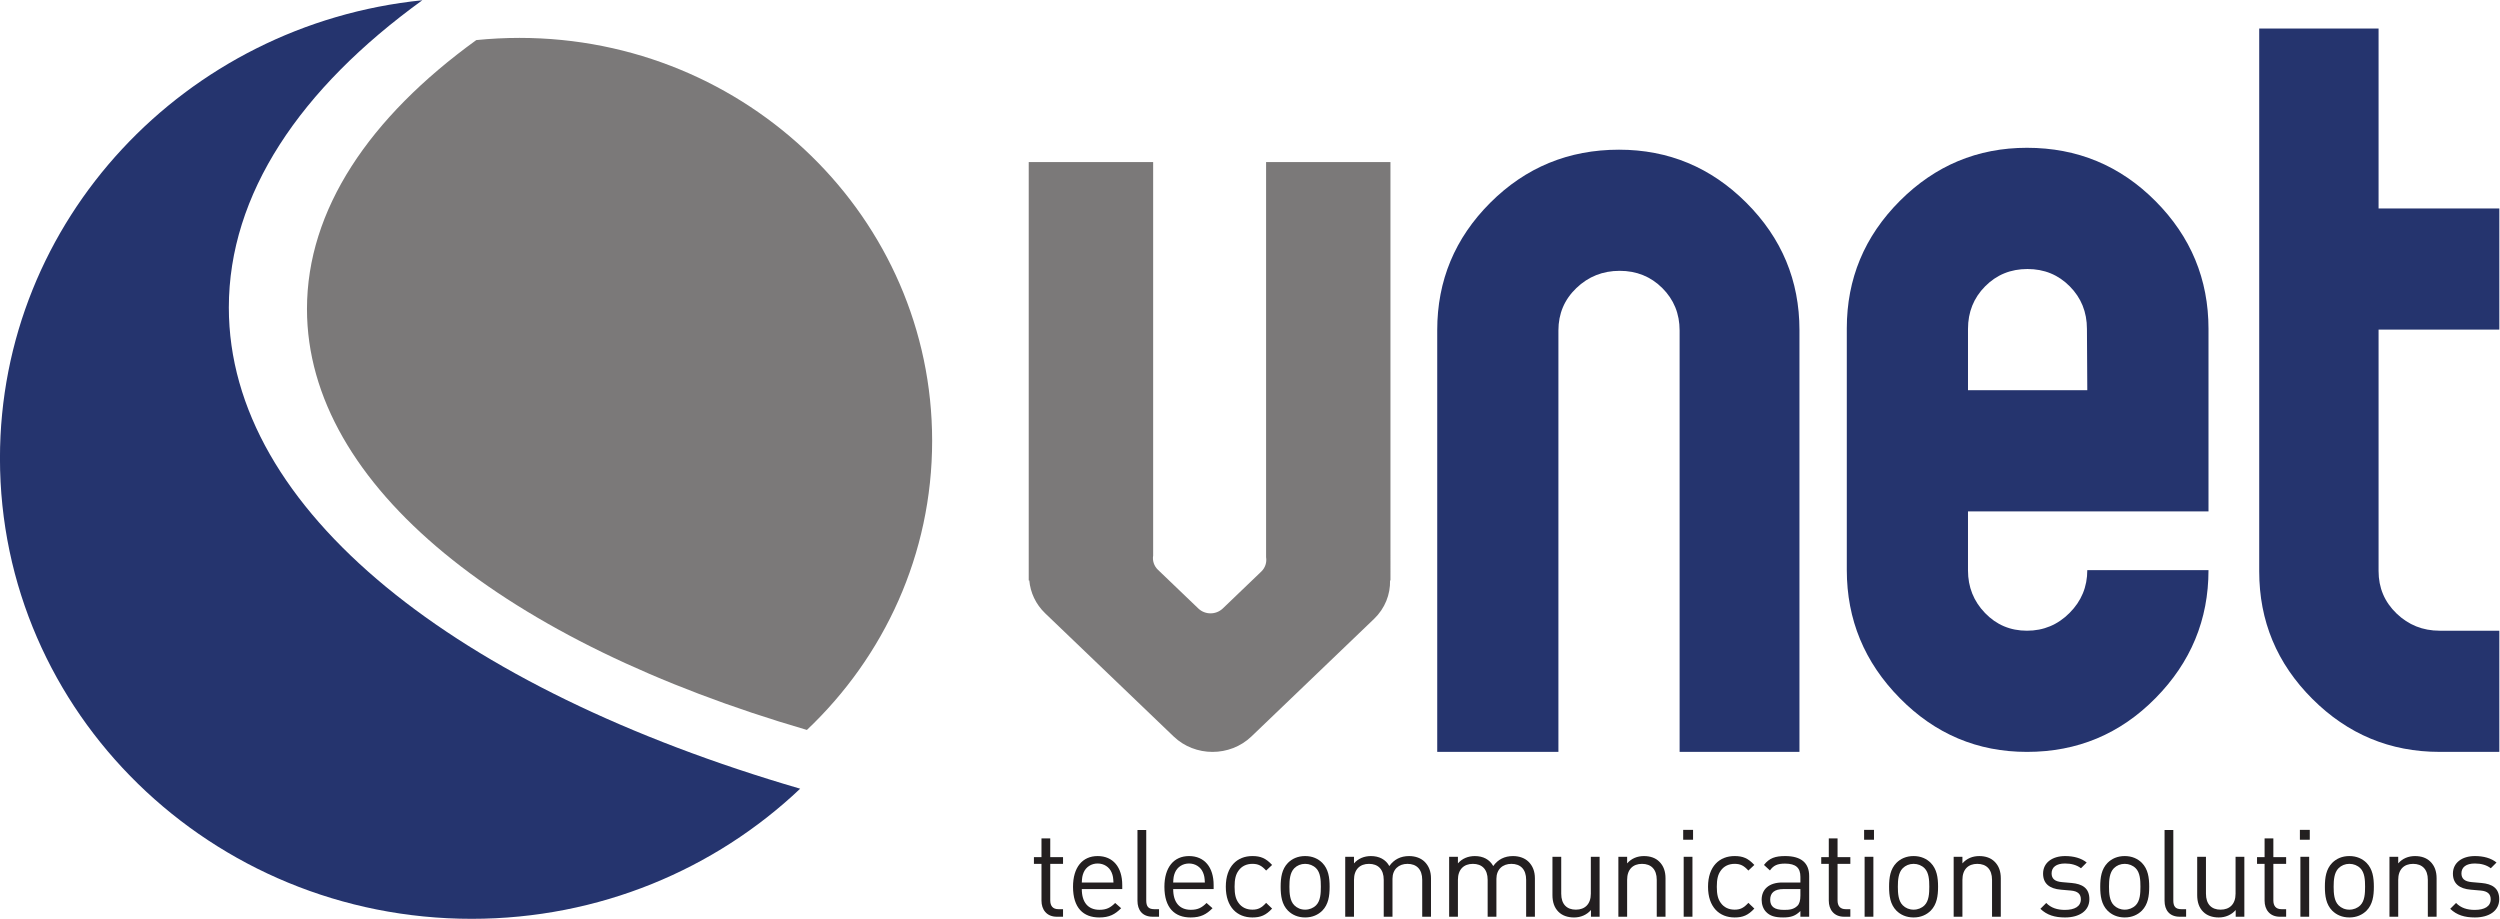
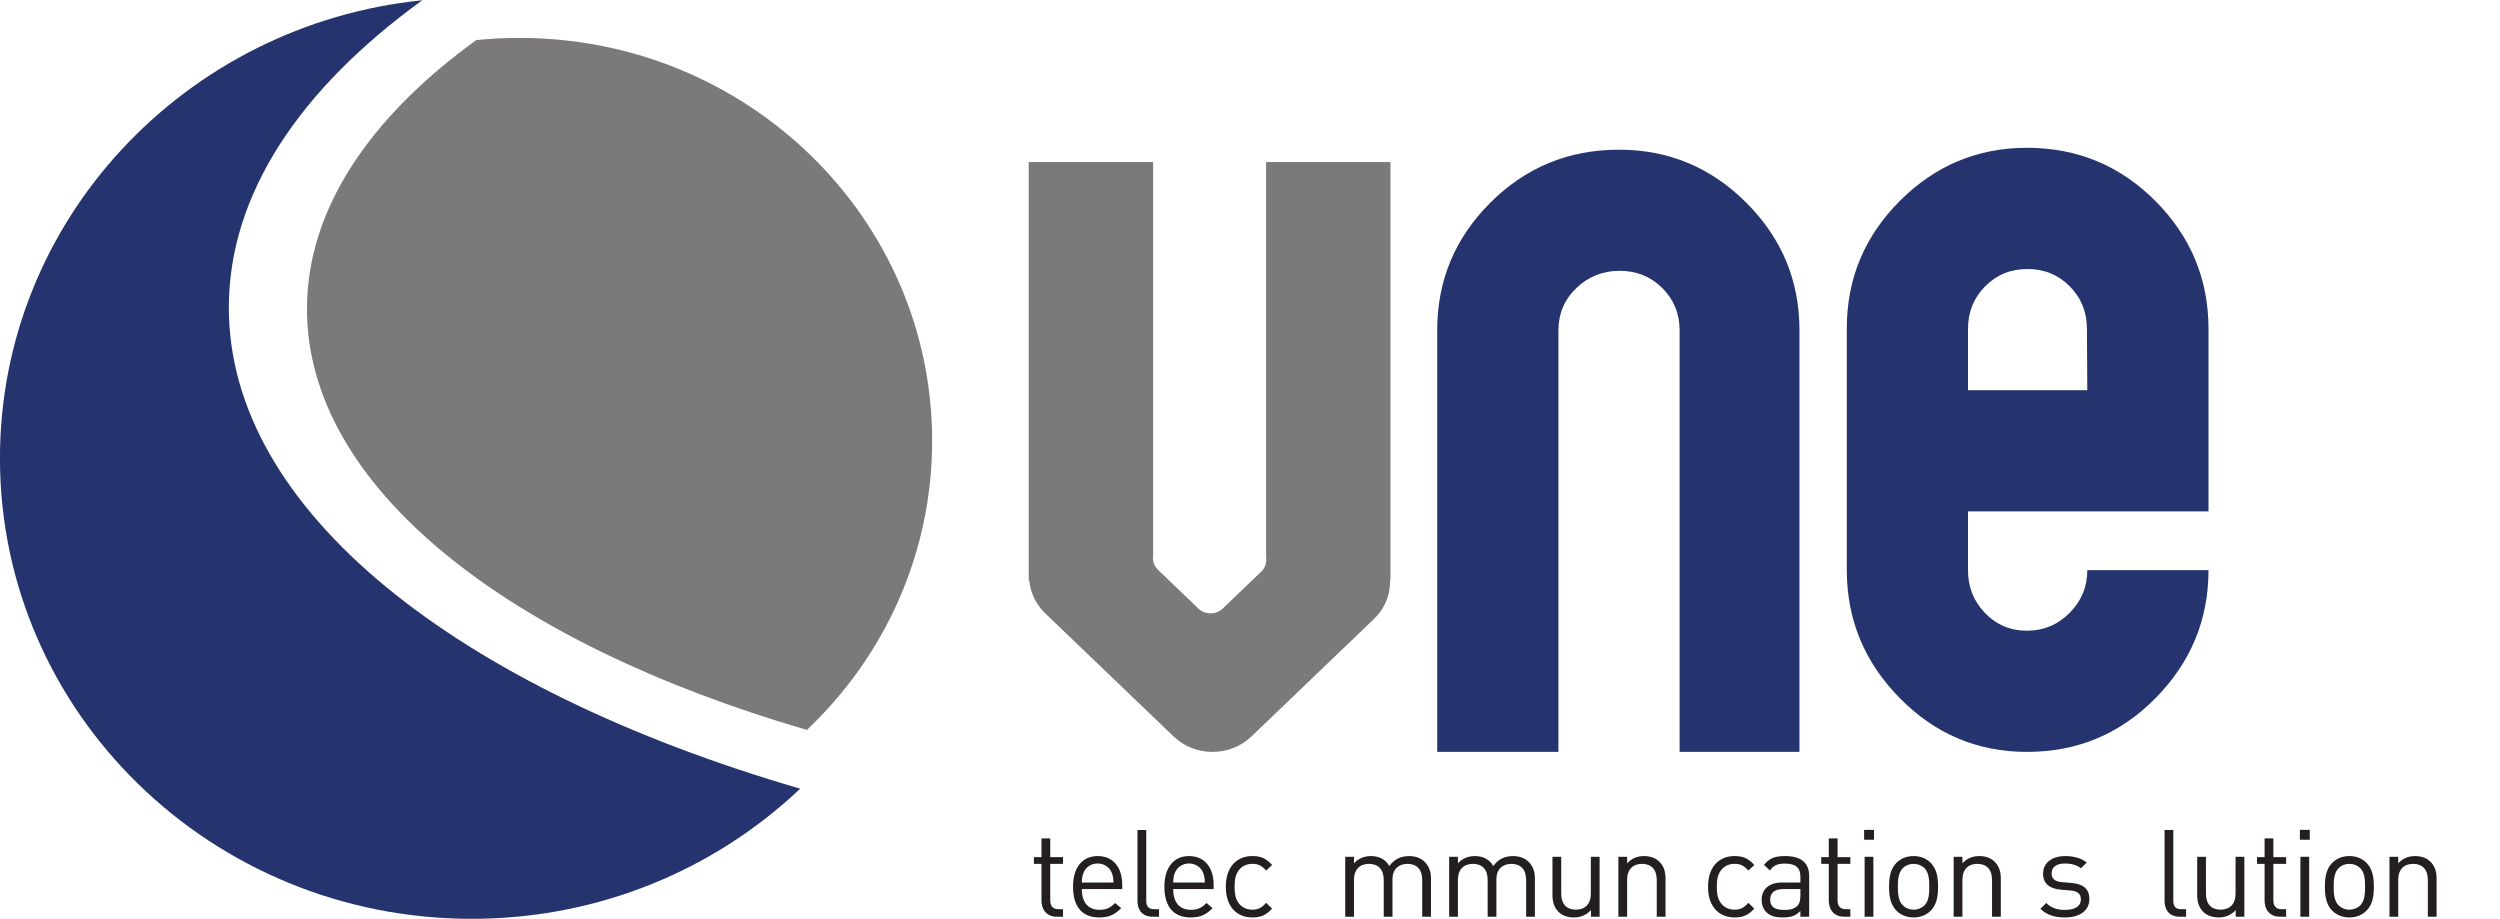
<svg xmlns="http://www.w3.org/2000/svg" xmlns:ns1="http://sodipodi.sourceforge.net/DTD/sodipodi-0.dtd" xmlns:ns2="http://www.inkscape.org/namespaces/inkscape" version="1.1" id="svg2" xml:space="preserve" width="340.158" height="125.015" viewBox="0 0 340.158 125.015" ns1:docname="VNET_logo.pdf" ns2:version="0.92.4 (f8dce91, 2019-08-02)">
  <defs id="defs6">
    <clipPath clipPathUnits="userSpaceOnUse" id="clipPath18">
      <path d="M 0,113.386 H 283.464 V 0 H 0 Z" id="path16" ns2:connector-curvature="0" />
    </clipPath>
  </defs>
  <ns1:namedview pagecolor="#ffffff" bordercolor="#666666" borderopacity="1" objecttolerance="10" gridtolerance="10" guidetolerance="10" ns2:pageopacity="0" ns2:pageshadow="2" ns2:window-width="1920" ns2:window-height="1052" id="namedview4" showgrid="false" fit-margin-top="0" fit-margin-left="0" fit-margin-right="0" fit-margin-bottom="0" ns2:zoom="3.7041741" ns2:cx="161.56061" ns2:cy="90.416973" ns2:window-x="1920" ns2:window-y="0" ns2:window-maximized="1" ns2:current-layer="g12" />
  <g id="g10" ns2:groupmode="layer" ns2:label="VNET_logo" transform="matrix(1.333,0,0,-1.333,-18.898,138.097)">
    <g id="g12">
      <g id="g14" clip-path="url(#clipPath18)">
        <g id="g20" transform="translate(227.197,70.023)">
          <path d="M 0,0 C 0,1.723 -0.587,3.173 -1.755,4.35 -2.924,5.53 -4.362,6.117 -6.072,6.117 -7.779,6.117 -9.222,5.53 -10.39,4.35 -11.559,3.173 -12.141,1.723 -12.141,0 V -6.253 H 0.036 Z m 12.408,-18.626 h -24.549 v -6.023 c 0,-1.697 0.579,-3.148 1.738,-4.347 1.161,-1.207 2.586,-1.807 4.282,-1.807 1.695,0 3.145,0.605 4.35,1.817 1.205,1.208 1.807,2.663 1.807,4.365 h 12.372 c 0,-5.057 -1.805,-9.414 -5.411,-13.067 -3.606,-3.66 -7.978,-5.484 -13.118,-5.484 -5.048,0 -9.375,1.824 -12.981,5.487 -3.608,3.658 -5.41,8.015 -5.41,13.077 V 0.061 c 0,5.051 1.802,9.389 5.41,13.004 3.606,3.613 7.933,5.425 12.981,5.425 5.14,0 9.512,-1.816 13.118,-5.442 C 10.603,9.423 12.408,5.075 12.408,0 Z" style="fill:#25346e;fill-opacity:1;fill-rule:nonzero;stroke:none" id="path22" ns2:connector-curvature="0" />
        </g>
        <g id="g24" transform="translate(269.291,39.221)">
-           <path d="m 0,0 v -12.369 h -6.095 c -5.057,0 -9.385,1.804 -12.999,5.418 -3.612,3.608 -5.416,7.945 -5.416,13.007 v 55.409 h 12.184 V 43.096 H 0 V 30.735 H -12.326 V 6.092 c 0,-1.715 0.611,-3.157 1.83,-4.331 C -9.275,0.587 -7.812,0 -6.095,0 Z" style="fill:#25346e;fill-opacity:1;fill-rule:nonzero;stroke:none" id="path26" ns2:connector-curvature="0" />
-         </g>
+           </g>
        <g id="g28" transform="translate(45.511,72.061)">
          <path d="m 0,0 c 0,-18.134 20.389,-34.038 51.029,-42.969 7.884,7.47 12.784,17.93 12.784,29.509 0,22.715 -18.858,41.13 -42.125,41.13 -1.489,0 -2.958,-0.078 -4.406,-0.223 C 6.349,19.541 0,10.116 0,0" style="fill:#7b7979;fill-opacity:1;fill-rule:nonzero;stroke:none" id="path30" ns2:connector-curvature="0" />
        </g>
        <g id="g32" transform="translate(37.535,72.206)">
          <path d="M 0,0 C 0,11.562 7.256,22.33 19.75,31.367 -4.473,28.908 -23.362,8.916 -23.362,-15.386 c 0,-25.961 21.558,-47.008 48.149,-47.008 13.035,0 24.861,5.065 33.531,13.282 C 23.303,-38.901 0,-20.725 0,0" style="fill:#25346e;fill-opacity:1;fill-rule:nonzero;stroke:none" id="path34" ns2:connector-curvature="0" />
        </g>
        <g id="g36" transform="translate(197.853,26.852)">
          <path d="m 0,0 h -12.233 v 43.016 c 0,1.712 -0.59,3.156 -1.768,4.329 -1.177,1.171 -2.628,1.757 -4.35,1.757 -1.725,0 -3.196,-0.586 -4.419,-1.757 -1.225,-1.173 -1.834,-2.617 -1.834,-4.329 V 0 h -12.37 v 43.052 c 0,5.055 1.802,9.386 5.413,12.999 3.614,3.61 7.992,5.416 13.141,5.416 5.054,0 9.388,-1.806 12.999,-5.416 C -1.807,52.438 0,48.107 0,43.052 Z" style="fill:#25346e;fill-opacity:1;fill-rule:nonzero;stroke:none" id="path38" ns2:connector-curvature="0" />
        </g>
        <g id="g40" transform="translate(143.41,87.054)">
          <path d="m 0,0 v -40.331 c 0.085,-0.519 -0.074,-1.065 -0.489,-1.464 l -3.932,-3.77 c -0.692,-0.662 -1.809,-0.662 -2.496,0 l -4.122,3.95 c -0.412,0.396 -0.574,0.94 -0.489,1.455 V 0 h -12.7 v -42.705 h 0.059 c 0.108,-1.225 0.648,-2.419 1.623,-3.355 l 13.109,-12.569 c 2.191,-2.101 5.749,-2.101 7.94,0 l 12.513,11.997 c 1.128,1.082 1.671,2.51 1.638,3.927 h 0.041 V 0 Z" style="fill:#7b7979;fill-opacity:1;fill-rule:nonzero;stroke:none" id="path42" ns2:connector-curvature="0" />
        </g>
        <g id="g44" transform="translate(122.05,10.025)">
          <path d="m 0,0 c -1.044,0 -1.566,0.732 -1.566,1.642 v 3.755 h -0.771 v 0.685 h 0.771 v 1.914 h 0.895 V 6.082 H 0.634 V 5.397 H -0.671 V 1.666 c 0,-0.559 0.261,-0.895 0.833,-0.895 H 0.634 V 0 Z" style="fill:#231f20;fill-opacity:1;fill-rule:nonzero;stroke:none" id="path46" ns2:connector-curvature="0" />
        </g>
        <g id="g48" transform="translate(127.645,14.539)">
          <path d="M 0,0 C -0.236,0.561 -0.783,0.92 -1.429,0.92 -2.078,0.92 -2.624,0.561 -2.86,0 -2.996,-0.336 -3.021,-0.522 -3.046,-1.021 H 0.187 C 0.161,-0.522 0.137,-0.336 0,0 m -3.046,-1.69 c 0,-1.345 0.634,-2.116 1.803,-2.116 0.708,0 1.12,0.212 1.604,0.697 L 0.97,-3.644 c -0.621,-0.622 -1.193,-0.944 -2.238,-0.944 -1.617,0 -2.674,0.97 -2.674,3.133 0,1.977 0.957,3.134 2.513,3.134 1.579,0 2.512,-1.144 2.512,-2.959 v -0.41 z" style="fill:#231f20;fill-opacity:1;fill-rule:nonzero;stroke:none" id="path50" ns2:connector-curvature="0" />
        </g>
        <g id="g52" transform="translate(131.835,10.025)">
          <path d="m 0,0 c -1.069,0 -1.553,0.697 -1.553,1.629 v 7.225 h 0.896 V 1.666 c 0,-0.598 0.198,-0.895 0.82,-0.895 H 0.648 V 0 Z" style="fill:#231f20;fill-opacity:1;fill-rule:nonzero;stroke:none" id="path54" ns2:connector-curvature="0" />
        </g>
        <g id="g56" transform="translate(136.973,14.539)">
          <path d="M 0,0 C -0.235,0.561 -0.783,0.92 -1.429,0.92 -2.078,0.92 -2.624,0.561 -2.86,0 -2.997,-0.336 -3.021,-0.522 -3.046,-1.021 H 0.187 C 0.163,-0.522 0.137,-0.336 0,0 m -3.046,-1.69 c 0,-1.345 0.634,-2.116 1.803,-2.116 0.708,0 1.12,0.212 1.603,0.697 l 0.61,-0.535 c -0.622,-0.622 -1.193,-0.944 -2.238,-0.944 -1.617,0 -2.674,0.97 -2.674,3.133 0,1.977 0.957,3.134 2.513,3.134 1.579,0 2.512,-1.144 2.512,-2.959 v -0.41 z" style="fill:#231f20;fill-opacity:1;fill-rule:nonzero;stroke:none" id="path58" ns2:connector-curvature="0" />
        </g>
        <g id="g60" transform="translate(142.011,9.951)">
          <path d="m 0,0 c -1.543,0 -2.712,1.043 -2.712,3.133 0,2.089 1.169,3.134 2.712,3.134 0.846,0 1.38,-0.224 2.014,-0.908 L 1.404,4.787 C 0.944,5.298 0.584,5.472 0,5.472 -0.598,5.472 -1.095,5.236 -1.417,4.774 -1.703,4.377 -1.816,3.904 -1.816,3.133 -1.816,2.362 -1.703,1.89 -1.417,1.491 -1.095,1.031 -0.598,0.796 0,0.796 c 0.584,0 0.944,0.185 1.404,0.695 L 2.014,0.907 C 1.38,0.223 0.846,0 0,0" style="fill:#231f20;fill-opacity:1;fill-rule:nonzero;stroke:none" id="path62" ns2:connector-curvature="0" />
        </g>
        <g id="g64" transform="translate(148.516,14.975)">
-           <path d="M 0,0 C -0.287,0.285 -0.685,0.448 -1.119,0.448 -1.555,0.448 -1.94,0.285 -2.226,0 c -0.449,-0.449 -0.499,-1.206 -0.499,-1.891 0,-0.682 0.05,-1.441 0.499,-1.889 0.286,-0.286 0.671,-0.448 1.107,-0.448 0.434,0 0.832,0.162 1.119,0.448 0.447,0.448 0.484,1.207 0.484,1.889 C 0.484,-1.206 0.447,-0.449 0,0 m 0.634,-4.328 c -0.423,-0.421 -1.009,-0.695 -1.753,-0.695 -0.747,0 -1.332,0.274 -1.755,0.695 -0.621,0.635 -0.745,1.493 -0.745,2.437 0,0.945 0.124,1.803 0.745,2.438 0.423,0.423 1.008,0.696 1.755,0.696 0.744,0 1.33,-0.273 1.753,-0.696 0.622,-0.635 0.746,-1.493 0.746,-2.438 0,-0.944 -0.124,-1.802 -0.746,-2.437" style="fill:#231f20;fill-opacity:1;fill-rule:nonzero;stroke:none" id="path66" ns2:connector-curvature="0" />
-         </g>
+           </g>
        <g id="g68" transform="translate(159.347,10.025)">
          <path d="m 0,0 v 3.768 c 0,1.081 -0.584,1.629 -1.504,1.629 -0.895,0 -1.531,-0.559 -1.531,-1.53 V 0 h -0.894 v 3.768 c 0,1.081 -0.586,1.629 -1.505,1.629 -0.921,0 -1.53,-0.559 -1.53,-1.629 V 0 h -0.895 v 6.118 h 0.895 V 5.446 c 0.435,0.498 1.045,0.746 1.729,0.746 0.846,0 1.505,-0.347 1.878,-1.019 0.472,0.672 1.157,1.019 2.014,1.019 0.658,0 1.207,-0.211 1.58,-0.572 C 0.671,5.197 0.896,4.626 0.896,3.917 V 0 Z" style="fill:#231f20;fill-opacity:1;fill-rule:nonzero;stroke:none" id="path70" ns2:connector-curvature="0" />
        </g>
        <g id="g72" transform="translate(169.955,10.025)">
          <path d="m 0,0 v 3.768 c 0,1.081 -0.584,1.629 -1.505,1.629 -0.894,0 -1.53,-0.559 -1.53,-1.53 V 0 h -0.894 v 3.768 c 0,1.081 -0.586,1.629 -1.505,1.629 -0.921,0 -1.53,-0.559 -1.53,-1.629 V 0 H -7.86 v 6.118 h 0.896 V 5.446 c 0.435,0.498 1.045,0.746 1.729,0.746 0.846,0 1.505,-0.347 1.877,-1.019 0.473,0.672 1.157,1.019 2.015,1.019 0.658,0 1.207,-0.211 1.58,-0.572 C 0.671,5.197 0.894,4.626 0.894,3.917 V 0 Z" style="fill:#231f20;fill-opacity:1;fill-rule:nonzero;stroke:none" id="path74" ns2:connector-curvature="0" />
        </g>
        <g id="g76" transform="translate(176.571,10.025)">
          <path d="m 0,0 v 0.685 c -0.436,-0.499 -1.044,-0.759 -1.729,-0.759 -0.659,0 -1.206,0.198 -1.58,0.571 -0.434,0.423 -0.622,1.007 -0.622,1.716 v 3.905 h 0.896 V 2.35 c 0,-1.081 0.573,-1.628 1.493,-1.628 0.92,0 1.529,0.558 1.529,1.628 V 6.118 H 0.883 V 0 Z" style="fill:#231f20;fill-opacity:1;fill-rule:nonzero;stroke:none" id="path78" ns2:connector-curvature="0" />
        </g>
        <g id="g80" transform="translate(183.286,10.025)">
          <path d="m 0,0 v 3.768 c 0,1.081 -0.585,1.629 -1.504,1.629 -0.922,0 -1.519,-0.559 -1.519,-1.629 V 0 h -0.894 v 6.118 h 0.894 V 5.446 c 0.436,0.498 1.033,0.746 1.717,0.746 0.659,0 1.195,-0.197 1.568,-0.572 C 0.696,5.197 0.895,4.626 0.895,3.917 V 0 Z" style="fill:#231f20;fill-opacity:1;fill-rule:nonzero;stroke:none" id="path82" ns2:connector-curvature="0" />
        </g>
-         <path d="m 186.035,16.144 h 0.895 v -6.118 h -0.895 z m -0.05,2.748 h 1.007 v -1.007 h -1.007 z" style="fill:#231f20;fill-opacity:1;fill-rule:nonzero;stroke:none" id="path84" ns2:connector-curvature="0" />
        <g id="g86" transform="translate(191.233,9.951)">
          <path d="m 0,0 c -1.543,0 -2.712,1.043 -2.712,3.133 0,2.089 1.169,3.134 2.712,3.134 0.846,0 1.38,-0.224 2.015,-0.908 L 1.404,4.787 C 0.944,5.298 0.584,5.472 0,5.472 c -0.597,0 -1.094,-0.236 -1.417,-0.698 -0.286,-0.397 -0.399,-0.87 -0.399,-1.641 0,-0.771 0.113,-1.243 0.399,-1.642 0.323,-0.46 0.82,-0.695 1.417,-0.695 0.584,0 0.944,0.185 1.404,0.695 L 2.015,0.907 C 1.38,0.223 0.846,0 0,0" style="fill:#231f20;fill-opacity:1;fill-rule:nonzero;stroke:none" id="path88" ns2:connector-curvature="0" />
        </g>
        <g id="g90" transform="translate(197.949,12.849)">
          <path d="m 0,0 h -1.717 c -0.92,0 -1.367,-0.373 -1.367,-1.083 0,-0.708 0.434,-1.043 1.404,-1.043 0.523,0 0.983,0.035 1.368,0.41 C -0.1,-1.518 0,-1.17 0,-0.66 Z m 0,-2.823 v 0.584 c -0.499,-0.497 -0.946,-0.658 -1.767,-0.658 -0.845,0 -1.343,0.161 -1.728,0.558 -0.299,0.299 -0.461,0.759 -0.461,1.244 0,1.069 0.747,1.765 2.116,1.765 H 0 v 0.586 c 0,0.895 -0.449,1.343 -1.567,1.343 -0.783,0 -1.182,-0.188 -1.543,-0.697 l -0.609,0.56 c 0.547,0.71 1.169,0.907 2.164,0.907 1.642,0 2.45,-0.708 2.45,-2.039 v -4.153 z" style="fill:#231f20;fill-opacity:1;fill-rule:nonzero;stroke:none" id="path92" ns2:connector-curvature="0" />
        </g>
        <g id="g94" transform="translate(202.413,10.025)">
          <path d="m 0,0 c -1.044,0 -1.566,0.732 -1.566,1.642 v 3.755 h -0.771 v 0.685 h 0.771 v 1.914 h 0.895 V 6.082 H 0.634 V 5.397 H -0.671 V 1.666 c 0,-0.559 0.261,-0.895 0.833,-0.895 H 0.634 V 0 Z" style="fill:#231f20;fill-opacity:1;fill-rule:nonzero;stroke:none" id="path96" ns2:connector-curvature="0" />
        </g>
        <path d="m 204.503,16.144 h 0.895 v -6.118 h -0.895 z m -0.051,2.748 h 1.008 v -1.007 h -1.008 z" style="fill:#231f20;fill-opacity:1;fill-rule:nonzero;stroke:none" id="path98" ns2:connector-curvature="0" />
        <g id="g100" transform="translate(210.621,14.975)">
          <path d="m 0,0 c -0.287,0.285 -0.684,0.448 -1.12,0.448 -0.434,0 -0.821,-0.163 -1.107,-0.448 -0.447,-0.449 -0.498,-1.206 -0.498,-1.891 0,-0.682 0.051,-1.441 0.498,-1.889 0.286,-0.286 0.673,-0.448 1.107,-0.448 0.436,0 0.833,0.162 1.12,0.448 0.447,0.448 0.484,1.207 0.484,1.889 C 0.484,-1.206 0.447,-0.449 0,0 M 0.633,-4.328 C 0.21,-4.749 -0.374,-5.023 -1.12,-5.023 c -0.746,0 -1.33,0.274 -1.753,0.695 -0.622,0.635 -0.747,1.493 -0.747,2.437 0,0.945 0.125,1.803 0.747,2.438 0.423,0.423 1.007,0.696 1.753,0.696 0.746,0 1.33,-0.273 1.753,-0.696 0.621,-0.635 0.747,-1.493 0.747,-2.438 0,-0.944 -0.126,-1.802 -0.747,-2.437" style="fill:#231f20;fill-opacity:1;fill-rule:nonzero;stroke:none" id="path102" ns2:connector-curvature="0" />
        </g>
        <g id="g104" transform="translate(217.51,10.025)">
          <path d="m 0,0 v 3.768 c 0,1.081 -0.585,1.629 -1.504,1.629 -0.922,0 -1.519,-0.559 -1.519,-1.629 V 0 h -0.894 v 6.118 h 0.894 V 5.446 c 0.436,0.498 1.033,0.746 1.717,0.746 0.659,0 1.195,-0.197 1.568,-0.572 C 0.696,5.197 0.895,4.626 0.895,3.917 V 0 Z" style="fill:#231f20;fill-opacity:1;fill-rule:nonzero;stroke:none" id="path106" ns2:connector-curvature="0" />
        </g>
        <g id="g108" transform="translate(224.959,9.951)">
          <path d="m 0,0 c -1.033,0 -1.84,0.235 -2.512,0.883 l 0.597,0.596 c 0.485,-0.509 1.144,-0.708 1.902,-0.708 1.007,0 1.63,0.359 1.63,1.082 0,0.534 -0.311,0.833 -1.02,0.894 L -0.41,2.834 c -1.194,0.101 -1.829,0.635 -1.829,1.642 0,1.119 0.946,1.791 2.252,1.791 0.87,0 1.653,-0.211 2.2,-0.66 L 1.63,5.023 C 1.194,5.359 0.634,5.508 0,5.508 c -0.895,0 -1.369,-0.385 -1.369,-1.006 0,-0.523 0.3,-0.835 1.072,-0.897 L 0.684,3.519 C 1.753,3.419 2.487,3.009 2.487,1.864 2.487,0.684 1.48,0 0,0" style="fill:#231f20;fill-opacity:1;fill-rule:nonzero;stroke:none" id="path110" ns2:connector-curvature="0" />
        </g>
        <g id="g112" transform="translate(266.791,9.951)">
-           <path d="m 0,0 c -1.033,0 -1.84,0.235 -2.513,0.883 l 0.597,0.596 c 0.486,-0.509 1.145,-0.708 1.903,-0.708 1.008,0 1.631,0.359 1.631,1.082 0,0.534 -0.312,0.833 -1.02,0.894 l -1.009,0.087 c -1.193,0.101 -1.827,0.635 -1.827,1.642 0,1.119 0.944,1.791 2.25,1.791 0.871,0 1.654,-0.211 2.201,-0.66 L 1.629,5.023 C 1.194,5.359 0.633,5.508 0,5.508 c -0.896,0 -1.368,-0.385 -1.368,-1.006 0,-0.523 0.298,-0.835 1.07,-0.897 L 0.685,3.519 C 1.753,3.419 2.488,3.009 2.488,1.864 2.488,0.684 1.48,0 0,0" style="fill:#231f20;fill-opacity:1;fill-rule:nonzero;stroke:none" id="path114" ns2:connector-curvature="0" />
-         </g>
+           </g>
        <g id="g116" transform="translate(232.173,14.975)">
-           <path d="m 0,0 c -0.287,0.285 -0.684,0.448 -1.12,0.448 -0.434,0 -0.821,-0.163 -1.107,-0.448 -0.447,-0.449 -0.498,-1.206 -0.498,-1.891 0,-0.682 0.051,-1.441 0.498,-1.889 0.286,-0.286 0.673,-0.448 1.107,-0.448 0.436,0 0.833,0.162 1.12,0.448 0.447,0.448 0.484,1.207 0.484,1.889 C 0.484,-1.206 0.447,-0.449 0,0 M 0.633,-4.328 C 0.21,-4.749 -0.374,-5.023 -1.12,-5.023 c -0.747,0 -1.33,0.274 -1.753,0.695 -0.622,0.635 -0.747,1.493 -0.747,2.437 0,0.945 0.125,1.803 0.747,2.438 0.423,0.423 1.006,0.696 1.753,0.696 0.746,0 1.33,-0.273 1.753,-0.696 0.621,-0.635 0.747,-1.493 0.747,-2.438 0,-0.944 -0.126,-1.802 -0.747,-2.437" style="fill:#231f20;fill-opacity:1;fill-rule:nonzero;stroke:none" id="path118" ns2:connector-curvature="0" />
-         </g>
+           </g>
        <g id="g120" transform="translate(236.673,10.025)">
          <path d="m 0,0 c -1.069,0 -1.553,0.697 -1.553,1.629 v 7.225 h 0.894 V 1.666 c 0,-0.598 0.199,-0.895 0.821,-0.895 H 0.647 V 0 Z" style="fill:#231f20;fill-opacity:1;fill-rule:nonzero;stroke:none" id="path122" ns2:connector-curvature="0" />
        </g>
        <g id="g124" transform="translate(242.381,10.025)">
          <path d="m 0,0 v 0.685 c -0.436,-0.499 -1.046,-0.759 -1.729,-0.759 -0.659,0 -1.206,0.198 -1.58,0.571 C -3.743,0.92 -3.93,1.504 -3.93,2.213 v 3.905 h 0.895 V 2.35 c 0,-1.081 0.572,-1.628 1.493,-1.628 0.92,0 1.529,0.558 1.529,1.628 V 6.118 H 0.883 V 0 Z" style="fill:#231f20;fill-opacity:1;fill-rule:nonzero;stroke:none" id="path126" ns2:connector-curvature="0" />
        </g>
        <g id="g128" transform="translate(246.896,10.025)">
          <path d="m 0,0 c -1.044,0 -1.566,0.732 -1.566,1.642 v 3.755 h -0.771 v 0.685 h 0.771 v 1.914 h 0.895 V 6.082 H 0.634 V 5.397 H -0.671 V 1.666 c 0,-0.559 0.261,-0.895 0.833,-0.895 H 0.634 V 0 Z" style="fill:#231f20;fill-opacity:1;fill-rule:nonzero;stroke:none" id="path130" ns2:connector-curvature="0" />
        </g>
        <path d="m 248.985,16.144 h 0.895 v -6.118 h -0.895 z m -0.051,2.748 h 1.008 v -1.007 h -1.008 z" style="fill:#231f20;fill-opacity:1;fill-rule:nonzero;stroke:none" id="path132" ns2:connector-curvature="0" />
        <g id="g134" transform="translate(255.104,14.975)">
          <path d="m 0,0 c -0.287,0.285 -0.684,0.448 -1.12,0.448 -0.435,0 -0.821,-0.163 -1.107,-0.448 -0.447,-0.449 -0.498,-1.206 -0.498,-1.891 0,-0.682 0.051,-1.441 0.498,-1.889 0.286,-0.286 0.672,-0.448 1.107,-0.448 0.436,0 0.833,0.162 1.12,0.448 0.447,0.448 0.484,1.207 0.484,1.889 C 0.484,-1.206 0.447,-0.449 0,0 M 0.634,-4.328 C 0.21,-4.749 -0.374,-5.023 -1.12,-5.023 c -0.746,0 -1.33,0.274 -1.753,0.695 -0.622,0.635 -0.746,1.493 -0.746,2.437 0,0.945 0.124,1.803 0.746,2.438 0.423,0.423 1.007,0.696 1.753,0.696 0.746,0 1.33,-0.273 1.754,-0.696 0.622,-0.635 0.746,-1.493 0.746,-2.438 0,-0.944 -0.124,-1.802 -0.746,-2.437" style="fill:#231f20;fill-opacity:1;fill-rule:nonzero;stroke:none" id="path136" ns2:connector-curvature="0" />
        </g>
        <g id="g138" transform="translate(261.993,10.025)">
          <path d="m 0,0 v 3.768 c 0,1.081 -0.584,1.629 -1.504,1.629 -0.922,0 -1.519,-0.559 -1.519,-1.629 V 0 h -0.894 v 6.118 h 0.894 V 5.446 c 0.436,0.498 1.033,0.746 1.717,0.746 0.659,0 1.195,-0.197 1.568,-0.572 C 0.696,5.197 0.895,4.626 0.895,3.917 V 0 Z" style="fill:#231f20;fill-opacity:1;fill-rule:nonzero;stroke:none" id="path140" ns2:connector-curvature="0" />
        </g>
      </g>
    </g>
  </g>
</svg>